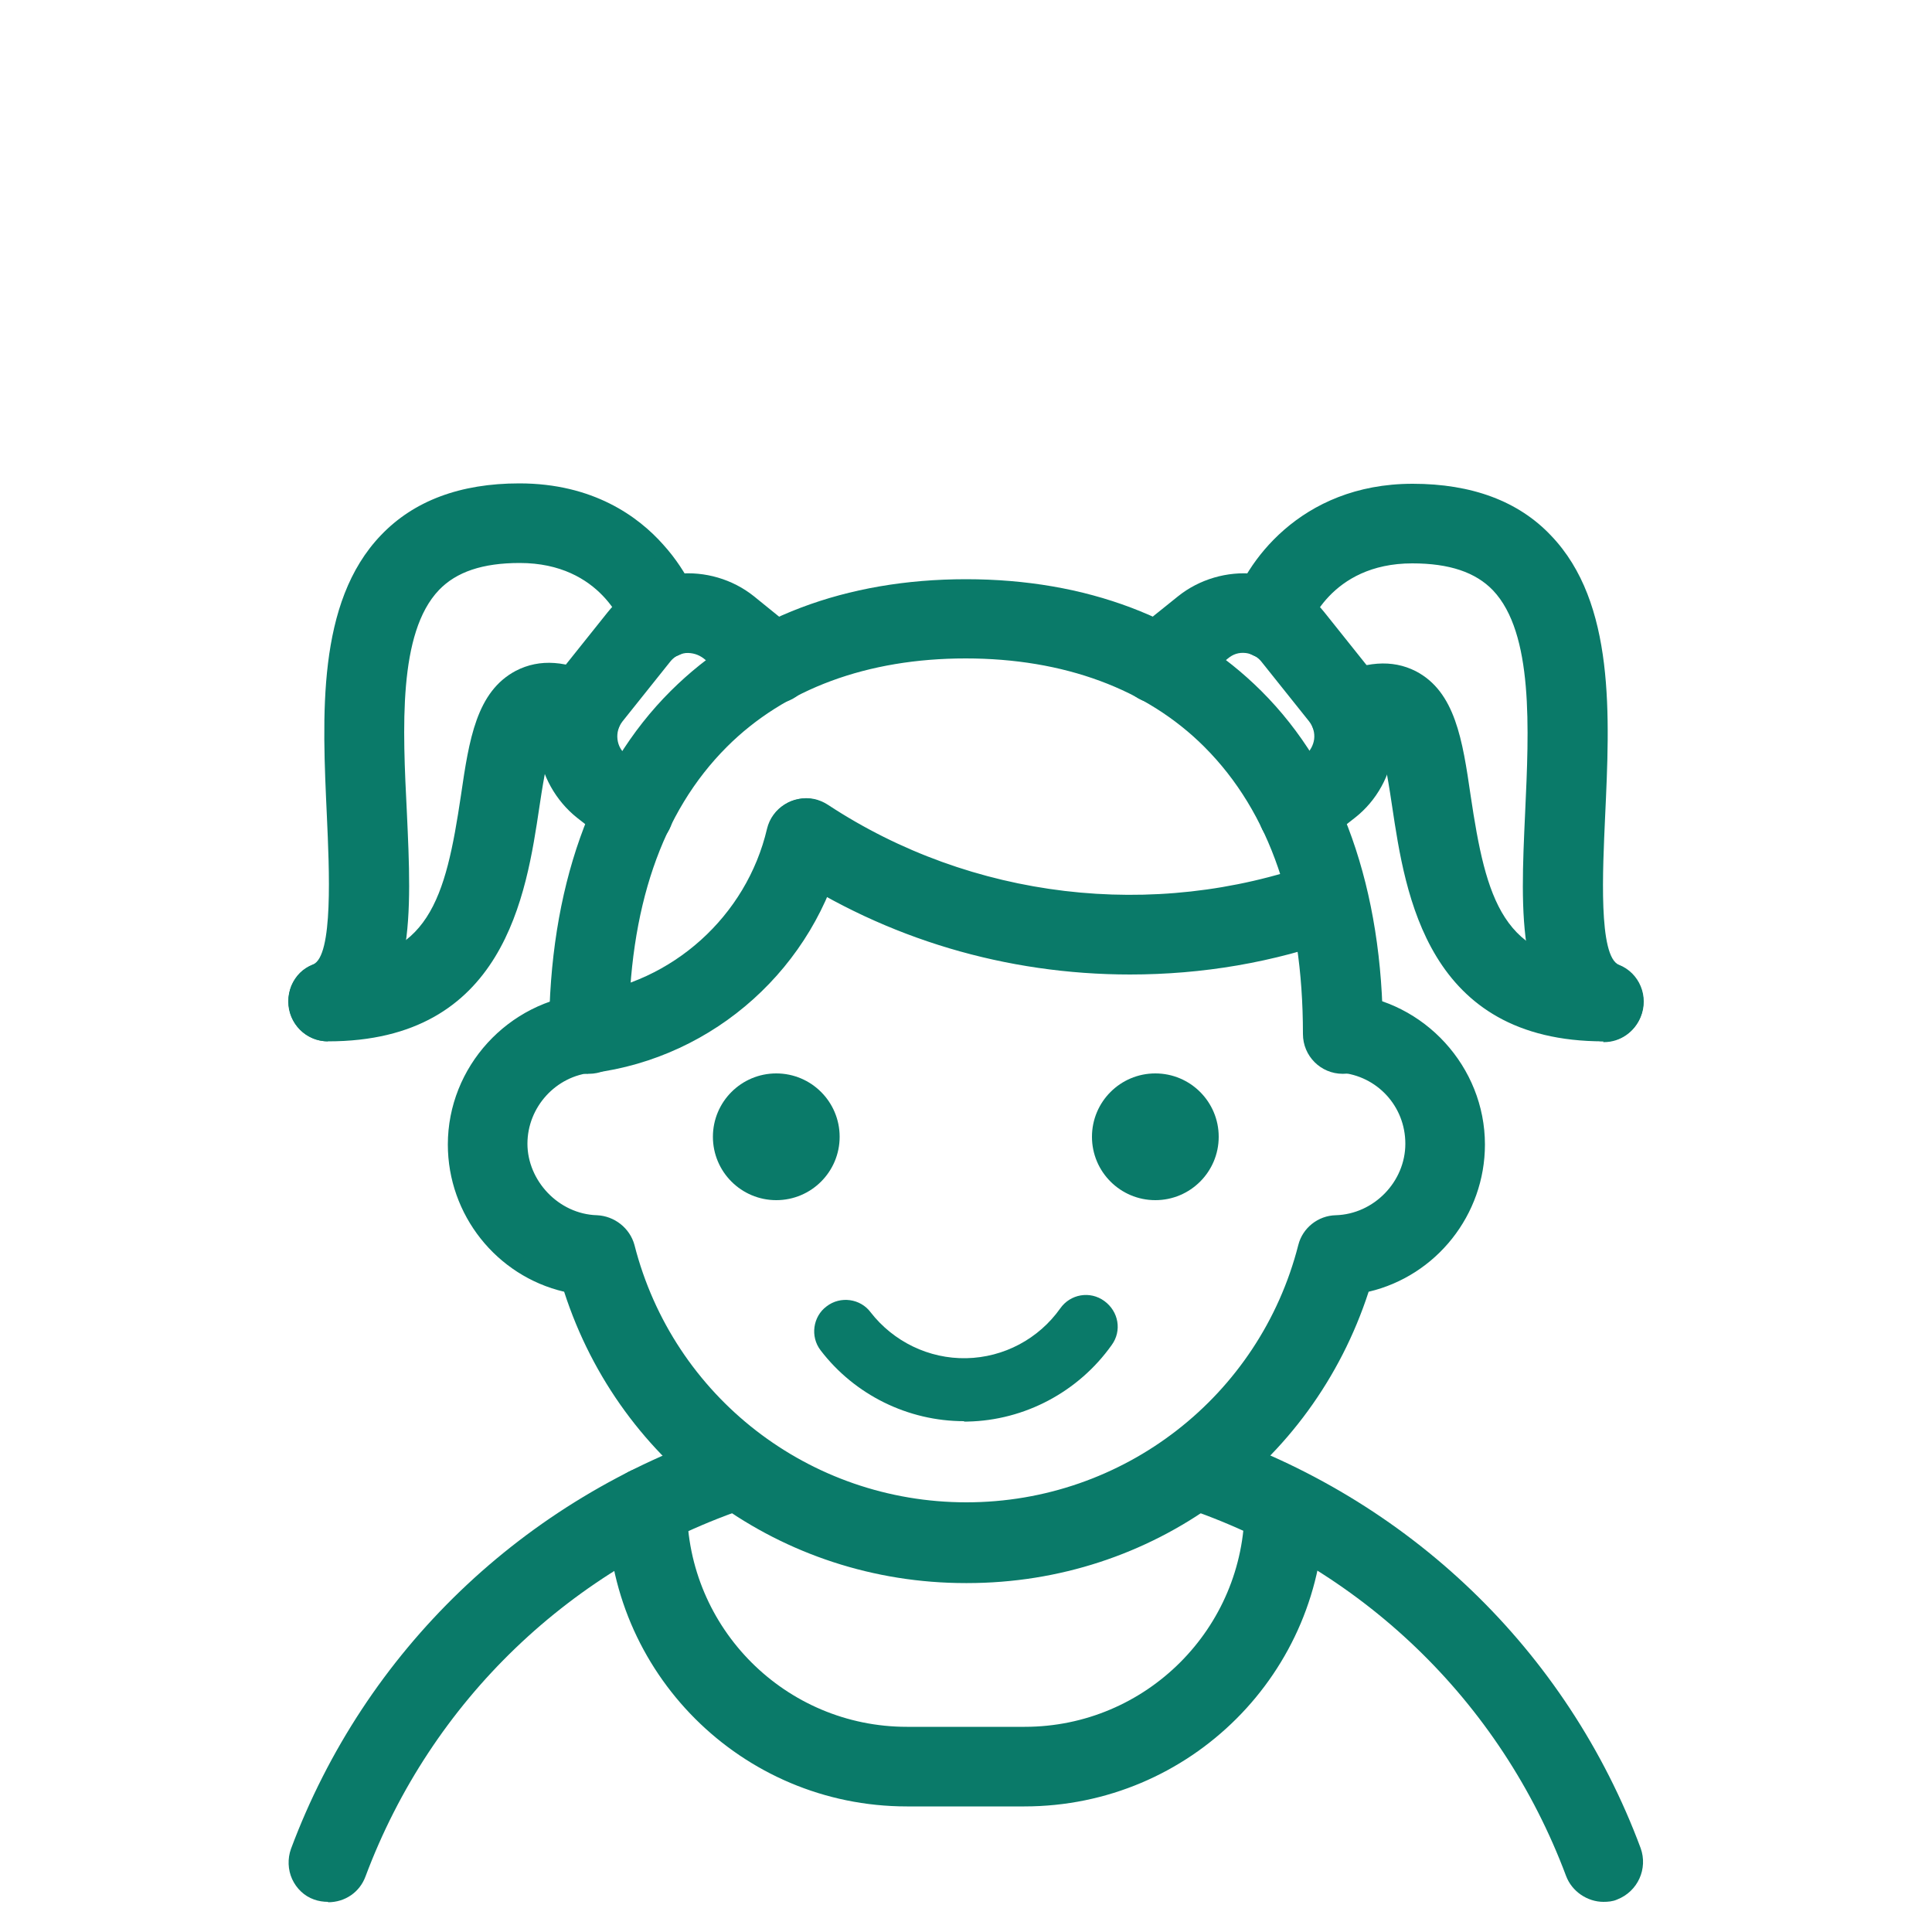
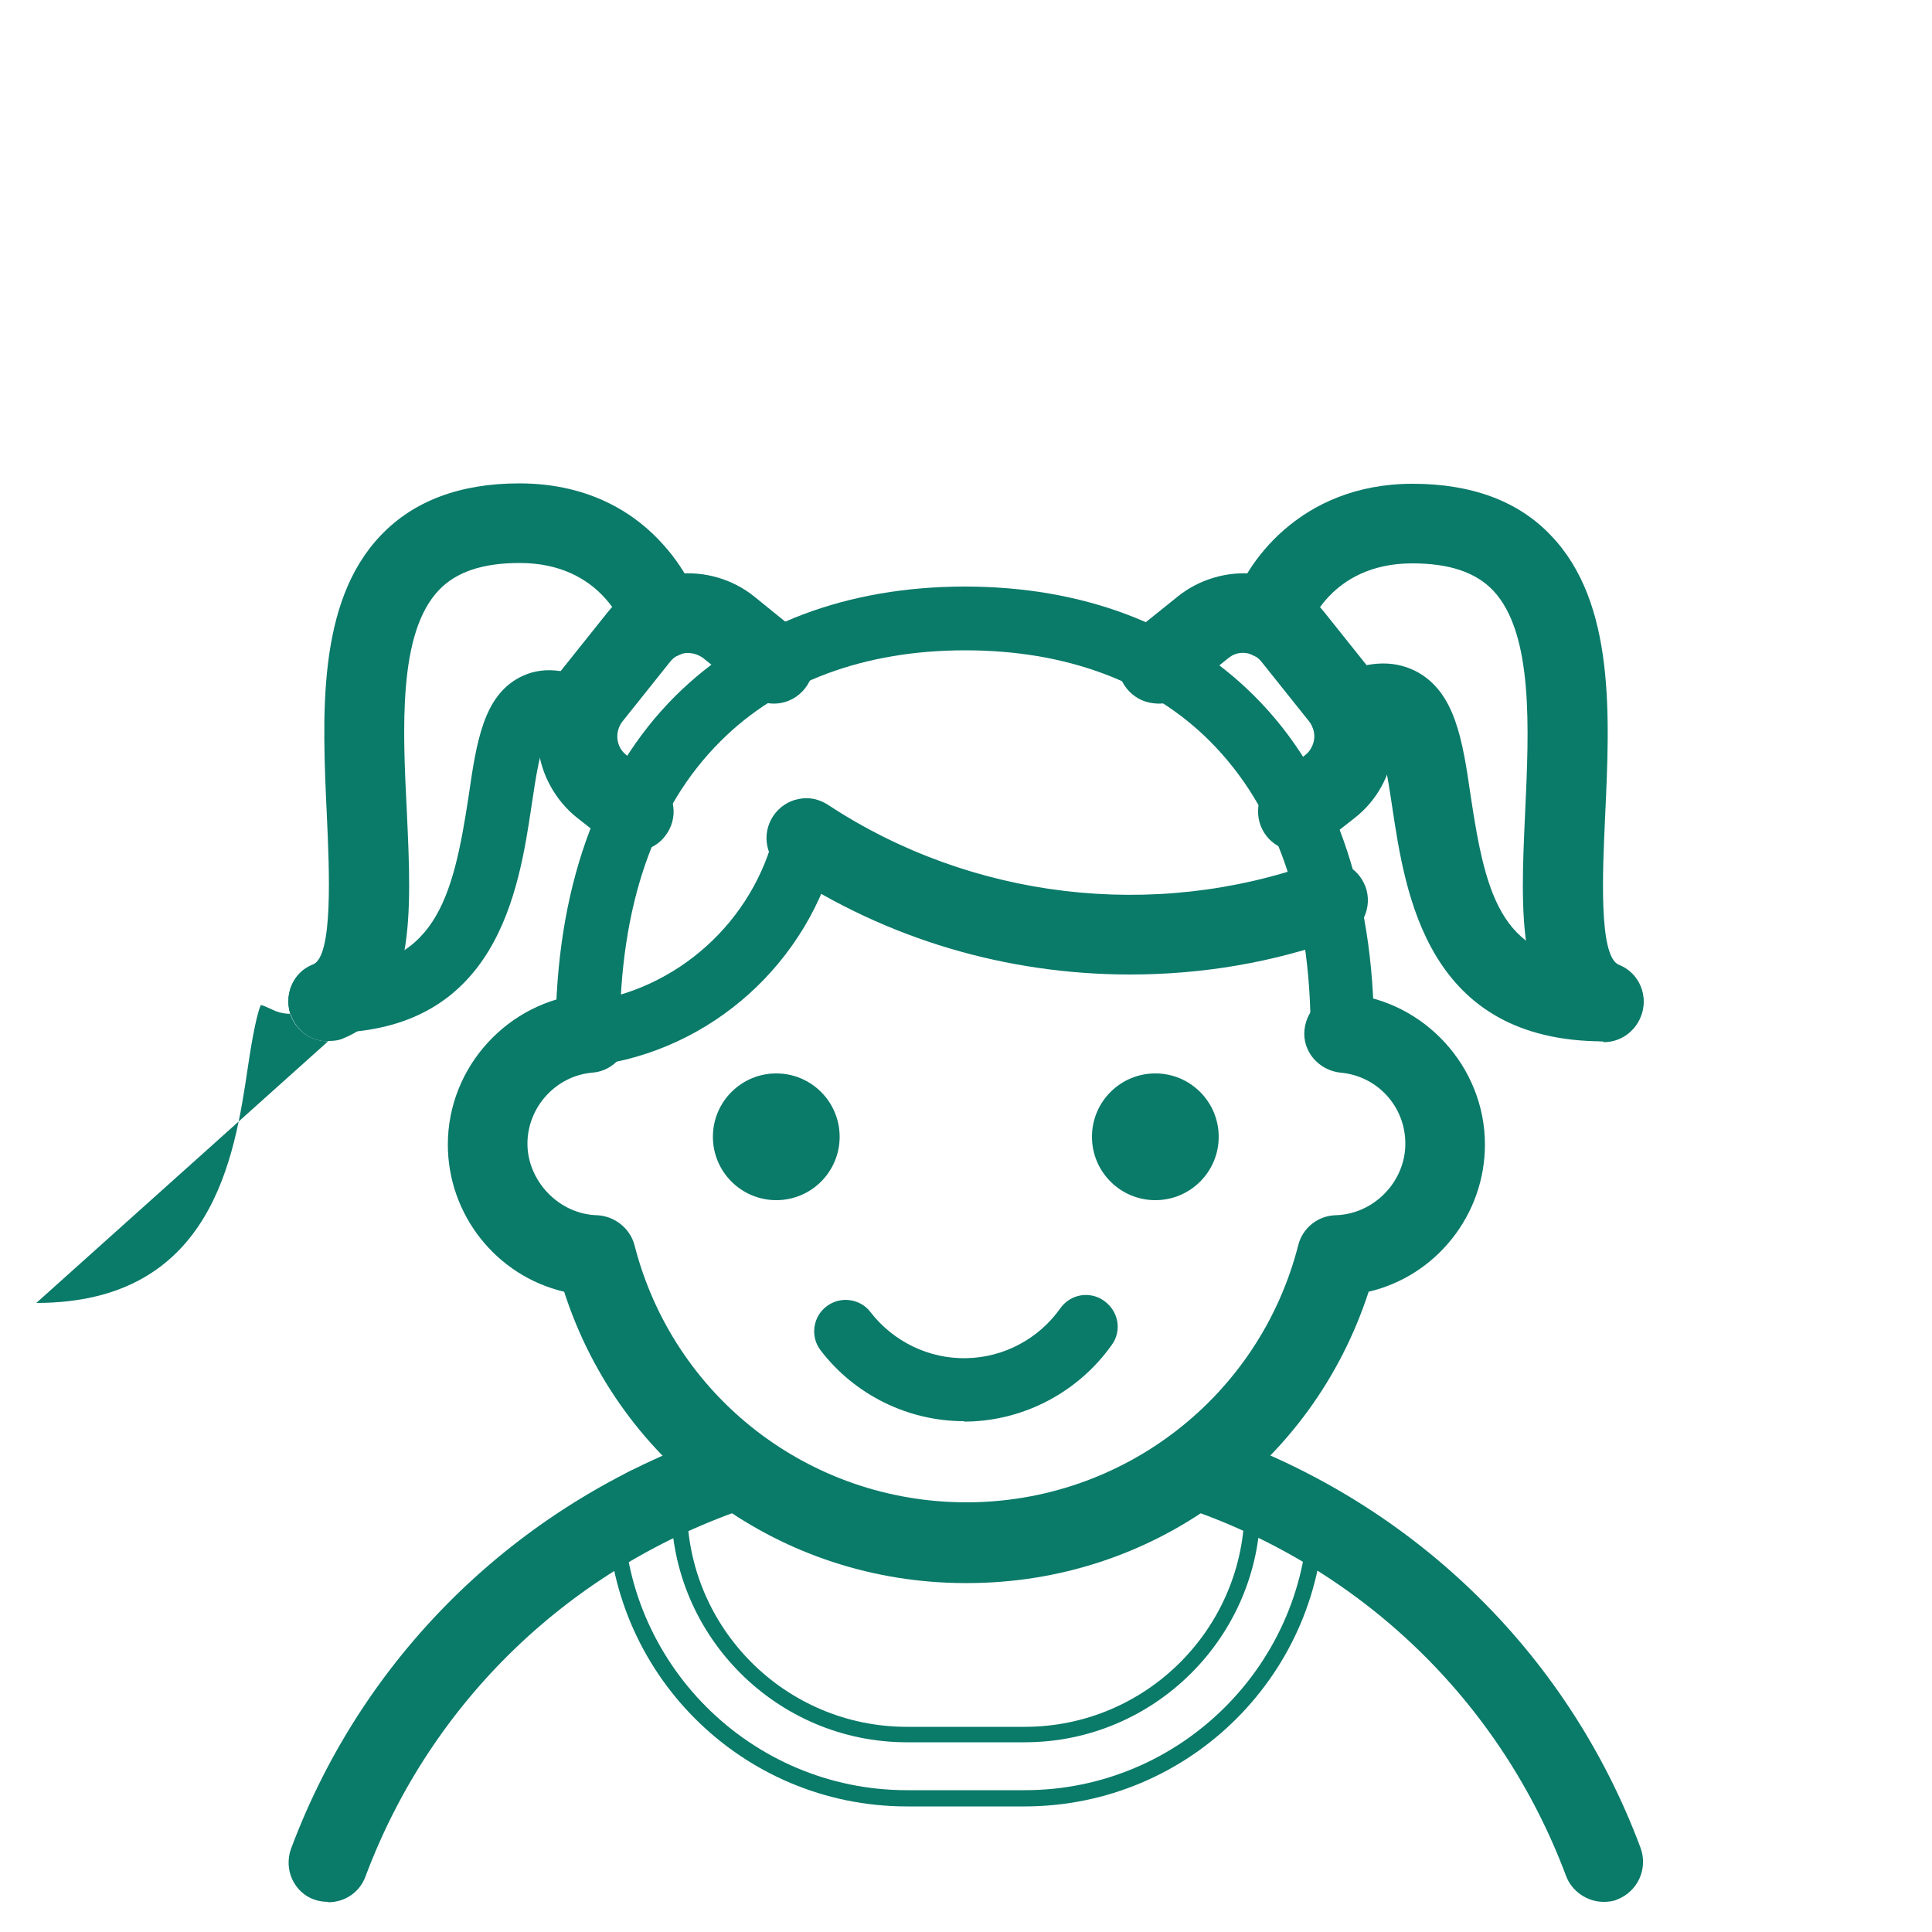
<svg xmlns="http://www.w3.org/2000/svg" id="Layer_1" viewBox="0 0 50 50">
  <defs>
    <style>.cls-1{fill:#0a7a69;}</style>
  </defs>
  <path class="cls-1" d="M24.99,40.77c-4.72,0-8.85-3.06-10.23-7.5-1.7-.34-2.97-1.83-2.97-3.63,0-1.9,1.47-3.52,3.36-3.7.45-.04.86.29.89.75s-.29.86-.75.89c-1.04.09-1.86,1-1.86,2.05s.89,2.02,1.99,2.05c.37,0,.68.27.77.62,1.02,4.01,4.63,6.81,8.79,6.81s7.77-2.8,8.79-6.81c.09-.36.41-.61.77-.62,1.1-.04,1.99-.96,1.99-2.05s-.82-1.95-1.86-2.05c-.45-.04-.79-.44-.75-.89s.44-.79.89-.75c1.89.18,3.36,1.8,3.36,3.7s-1.26,3.3-2.97,3.63c-1.39,4.45-5.52,7.5-10.23,7.5h-.02Z" />
  <path class="cls-1" d="M24.99,40.97c-4.76,0-8.93-3.02-10.39-7.54-1.75-.41-3.01-1.99-3.01-3.81,0-2.01,1.56-3.71,3.56-3.9.56-.06,1.07.37,1.11.93.06.56-.37,1.07-.93,1.11-.94.08-1.68.89-1.68,1.84s.8,1.82,1.8,1.85c.45.02.85.33.97.77,1,3.93,4.53,6.66,8.59,6.66s7.59-2.74,8.59-6.66c.11-.44.51-.76.97-.77.99-.03,1.8-.87,1.8-1.85s-.74-1.76-1.68-1.84c-.56-.06-.99-.55-.93-1.11.06-.56.54-.99,1.11-.93,1.99.18,3.56,1.89,3.56,3.9,0,1.82-1.26,3.4-3.01,3.81-1.47,4.52-5.62,7.54-10.39,7.54h-.02ZM15.23,26.14h-.06c-1.79.17-3.18,1.7-3.18,3.49,0,1.67,1.18,3.11,2.81,3.44.07.02.13.06.16.14,1.37,4.4,5.41,7.36,10.03,7.36s8.66-2.96,10.03-7.36c.02-.07.08-.13.16-.14,1.62-.32,2.81-1.77,2.81-3.44,0-1.8-1.4-3.33-3.18-3.49-.35-.04-.65.22-.67.56s.22.65.56.67c1.15.1,2.05,1.1,2.05,2.26s-.99,2.22-2.19,2.26c-.28,0-.52.2-.58.47-1.04,4.1-4.75,6.97-8.98,6.97s-7.94-2.87-8.98-6.97c-.06-.27-.3-.46-.58-.47-1.21-.04-2.18-1.05-2.18-2.26s.9-2.15,2.05-2.26c.34-.03.59-.33.56-.67-.03-.32-.3-.56-.62-.56h-.03Z" />
  <path class="cls-1" d="M34.75,27.58c-.45,0-.83-.37-.83-.83,0-3.3-.88-5.84-2.61-7.57-1.54-1.54-3.73-2.35-6.33-2.35s-4.79.81-6.33,2.35c-1.73,1.72-2.61,4.28-2.61,7.57,0,.45-.37.83-.83.83s-.83-.37-.83-.83c0-3.7,1.07-6.72,3.1-8.74,1.86-1.85,4.45-2.83,7.49-2.83s5.64.98,7.49,2.83c2.03,2.02,3.1,5.04,3.1,8.74,0,.45-.37.83-.83.83h.02Z" />
-   <path class="cls-1" d="M34.75,27.79c-.57,0-1.03-.46-1.03-1.03,0-3.24-.86-5.74-2.55-7.43-1.5-1.5-3.64-2.29-6.18-2.29s-4.68.79-6.18,2.29c-1.69,1.69-2.54,4.18-2.54,7.43,0,.57-.46,1.03-1.03,1.03s-1.03-.46-1.03-1.03c0-3.75,1.09-6.83,3.15-8.88,1.9-1.89,4.53-2.89,7.64-2.89s5.74,1,7.64,2.89c2.06,2.05,3.15,5.13,3.15,8.88,0,.57-.46,1.03-1.03,1.03h0ZM24.99,16.64c2.65,0,4.89.83,6.47,2.4,1.77,1.77,2.67,4.36,2.67,7.71,0,.34.28.62.62.62s.62-.28.62-.62c0-3.64-1.05-6.62-3.03-8.59-1.82-1.82-4.36-2.77-7.35-2.77s-5.53.96-7.35,2.77c-1.98,1.98-3.03,4.95-3.03,8.59,0,.34.28.62.62.62s.62-.28.62-.62c0-3.35.89-5.95,2.66-7.71,1.58-1.58,3.81-2.4,6.48-2.4h.02Z" />
  <path class="cls-1" d="M15.23,27.58c-.41,0-.76-.3-.82-.72-.06-.45.26-.87.71-.92,2.4-.3,4.38-2.09,4.94-4.44.1-.44.55-.72,1-.61.44.1.72.55.61,1-.72,3.01-3.26,5.31-6.33,5.69h-.1Z" />
-   <path class="cls-1" d="M15.23,27.79c-.52,0-.96-.39-1.02-.9-.04-.28.04-.54.2-.76s.41-.36.68-.4c2.31-.29,4.23-2.02,4.76-4.28.13-.55.69-.89,1.23-.76.55.13.89.69.76,1.23-.74,3.1-3.34,5.45-6.51,5.85h-.13v.03ZM20.86,21.07c-.29,0-.53.19-.61.48-.58,2.43-2.63,4.28-5.11,4.6-.17.02-.31.1-.41.24-.1.13-.15.29-.12.46.05.33.35.58.69.53,2.99-.39,5.46-2.61,6.16-5.55.08-.33-.13-.67-.46-.75-.05,0-.09-.02-.15-.02h.02Z" />
  <path class="cls-1" d="M29.25,25.01c-3.11,0-6.19-.89-8.84-2.64-.38-.25-.49-.76-.24-1.14s.76-.49,1.14-.24c3.76,2.48,8.54,3.05,12.78,1.52.43-.16.9.06,1.06.5.16.43-.06.9-.5,1.06-1.75.63-3.58.94-5.41.94Z" />
  <path class="cls-1" d="M29.25,25.22c-3.21,0-6.3-.92-8.95-2.67-.47-.31-.61-.95-.29-1.43.15-.23.39-.39.65-.44.27-.06.54,0,.77.15,3.71,2.44,8.42,3,12.6,1.5.26-.09.54-.08.78.04.25.12.43.32.53.58.19.53-.08,1.12-.62,1.32-1.76.64-3.6.95-5.48.95h0ZM20.86,21.07s-.08,0-.13,0c-.17.04-.3.13-.4.27s-.12.3-.09.47c.04.17.13.3.27.4,2.58,1.7,5.6,2.6,8.73,2.6,1.83,0,3.63-.31,5.34-.93.32-.12.49-.47.38-.79-.12-.32-.47-.49-.79-.38-4.3,1.55-9.15.97-12.96-1.54-.1-.06-.22-.1-.34-.1Z" />
  <path class="cls-1" d="M33.59,21.83c-.24,0-.49-.11-.65-.31-.29-.36-.22-.88.14-1.16l.83-.65c.18-.14.29-.34.3-.55.03-.22-.04-.44-.18-.61l-1.23-1.54c-.14-.18-.33-.28-.55-.3-.22-.03-.43.04-.61.18l-1.17.94c-.35.29-.88.23-1.16-.12s-.23-.88.12-1.16l1.17-.94c.51-.41,1.17-.61,1.82-.53s1.25.41,1.67.91l1.23,1.54c.41.51.6,1.18.53,1.82-.07.65-.41,1.25-.92,1.66l-.83.65c-.15.12-.33.18-.51.18h0Z" />
  <path class="cls-1" d="M33.59,22.03h0c-.31,0-.61-.14-.81-.39-.35-.44-.28-1.1.17-1.45l.83-.65c.13-.1.21-.26.23-.41.02-.17-.03-.33-.13-.46l-1.23-1.54c-.1-.13-.25-.21-.41-.23-.18-.02-.33.03-.46.14l-1.17.94c-.21.18-.48.26-.76.22-.28-.03-.52-.17-.69-.38s-.25-.48-.22-.76c.03-.28.17-.52.38-.69l1.17-.94c.55-.44,1.27-.65,1.97-.58s1.36.43,1.81.99l1.23,1.54c.44.55.65,1.27.57,1.98-.08.7-.44,1.36-1,1.8l-.83.65c-.18.14-.41.22-.64.22ZM32.16,16.48h.11c.28.03.52.17.69.38l1.23,1.54c.17.21.25.49.22.76s-.18.53-.39.69l-.83.65c-.27.21-.31.6-.1.88.2.26.62.3.88.1l.83-.65c.47-.37.78-.93.85-1.52.06-.6-.11-1.21-.49-1.68l-1.23-1.54c-.38-.47-.93-.77-1.53-.84-.59-.06-1.21.11-1.67.49l-1.17.94c-.13.1-.21.25-.23.41s.03.32.14.45c.1.13.25.21.41.23s.32-.03.45-.14l1.17-.94c.18-.15.41-.23.65-.23v.02Z" />
  <path class="cls-1" d="M16.4,21.83c-.18,0-.36-.06-.51-.18l-.83-.65c-.52-.41-.85-1.01-.92-1.66s.12-1.32.53-1.82l1.23-1.54c.41-.51,1.01-.85,1.67-.91.65-.07,1.32.12,1.82.53l1.17.94c.35.29.41.8.12,1.16-.29.35-.8.41-1.16.12l-1.17-.94c-.17-.14-.39-.2-.61-.18-.21.03-.41.14-.55.3l-1.23,1.54c-.14.17-.2.4-.18.61.03.22.14.41.3.55l.83.65c.36.29.41.8.14,1.16-.17.2-.41.31-.65.31h0Z" />
  <path class="cls-1" d="M16.4,22.03c-.23,0-.45-.08-.64-.22l-.83-.65c-.55-.44-.92-1.1-1-1.8s.13-1.43.57-1.98l1.23-1.54c.44-.55,1.1-.91,1.81-.99.7-.07,1.42.14,1.97.58l1.16.94c.44.36.52,1,.16,1.45s-1,.52-1.45.16l-1.17-.94c-.13-.1-.29-.15-.46-.14-.17.02-.31.1-.41.23l-1.23,1.54c-.1.13-.15.29-.13.46.02.17.1.31.23.41l.83.65c.44.35.53,1,.17,1.45-.19.25-.49.39-.81.39h0ZM17.81,15.25c-.08,0-.17,0-.24,0-.6.06-1.15.37-1.53.84l-1.23,1.54c-.38.47-.55,1.08-.48,1.68s.38,1.15.85,1.52l.83.65c.11.08.24.14.38.14h0c.19,0,.37-.08.49-.24.1-.13.15-.29.13-.46-.02-.17-.1-.31-.23-.41l-.83-.65c-.21-.17-.35-.42-.39-.69-.03-.27.05-.54.22-.76l1.23-1.54c.17-.21.42-.35.69-.38.27-.03.54.06.76.22l1.17.94c.27.21.65.18.88-.09.21-.27.18-.65-.09-.88l-1.16-.94c-.41-.32-.91-.51-1.43-.51h0Z" />
  <path class="cls-1" d="M24.95,36.78c-1.45,0-2.83-.68-3.71-1.83-.28-.36-.2-.88.15-1.14.36-.28.88-.2,1.14.15.59.76,1.51,1.21,2.48,1.19.97-.02,1.87-.5,2.43-1.29.26-.37.77-.46,1.14-.19s.46.77.19,1.14c-.86,1.21-2.25,1.95-3.73,1.98h-.09Z" />
  <circle class="cls-1" cx="29.9" cy="29.42" r="1.64" />
  <circle class="cls-1" cx="20.09" cy="29.42" r="1.64" />
  <path class="cls-1" d="M41.5,49.02c-.33,0-.65-.2-.77-.53-1.71-4.6-5.4-8.13-10.11-9.69-.43-.15-.66-.61-.53-1.04.15-.43.61-.66,1.04-.53,5.19,1.72,9.24,5.61,11.13,10.68.16.42-.06.9-.49,1.06-.09.04-.19.06-.29.06h0Z" />
  <path class="cls-1" d="M41.5,49.22c-.42,0-.82-.27-.97-.67-1.7-4.54-5.33-8.03-9.98-9.57-.53-.18-.83-.76-.65-1.3.08-.26.27-.47.52-.6.25-.12.53-.15.78-.06,5.24,1.74,9.35,5.68,11.26,10.81.19.53-.07,1.12-.61,1.33-.11.05-.24.06-.36.06h0ZM30.87,37.38c-.09,0-.19.02-.28.06-.15.07-.26.2-.31.36-.11.32.06.67.4.78,4.76,1.58,8.5,5.16,10.24,9.81.12.31.49.48.8.37.32-.12.49-.48.37-.8-1.87-5.01-5.88-8.86-11.01-10.56-.06-.02-.13-.03-.19-.03h0Z" />
  <path class="cls-1" d="M8.49,49.02c-.09,0-.19-.02-.29-.06-.42-.16-.65-.64-.49-1.06,1.89-5.07,5.94-8.97,11.13-10.68.43-.15.9.09,1.04.53.15.43-.09.9-.53,1.04-4.71,1.57-8.39,5.1-10.11,9.69-.12.33-.44.53-.77.53h0Z" />
  <path class="cls-1" d="M8.49,49.22c-.12,0-.25-.02-.36-.06-.26-.09-.46-.29-.57-.53s-.12-.53-.03-.78c1.91-5.12,6.02-9.07,11.26-10.81.53-.18,1.12.11,1.3.65.18.54-.11,1.12-.65,1.3-4.65,1.54-8.28,5.03-9.98,9.57-.15.41-.53.67-.97.67h0ZM19.11,37.39c-.06,0-.13,0-.19.03-5.12,1.7-9.14,5.55-11.01,10.56-.06.16-.06.32.02.48.06.15.19.27.35.32.31.12.68-.06.8-.37,1.73-4.65,5.46-8.24,10.24-9.81.32-.11.5-.46.4-.78-.08-.26-.33-.42-.59-.42h0Z" />
-   <path class="cls-1" d="M26.52,46.54h-3.05c-4.16,0-7.55-3.39-7.55-7.55,0-.45.37-.83.83-.83s.83.37.83.83c0,3.25,2.64,5.9,5.9,5.9h3.05c3.25,0,5.9-2.64,5.9-5.9,0-.45.37-.83.83-.83s.83.37.83.83c0,4.16-3.39,7.55-7.55,7.55h-.02Z" />
  <path class="cls-1" d="M26.52,46.75h-3.05c-4.28,0-7.75-3.47-7.75-7.75,0-.57.46-1.03,1.03-1.03s1.03.46,1.03,1.03c0,3.14,2.55,5.69,5.69,5.69h3.05c3.14,0,5.69-2.55,5.69-5.69,0-.57.46-1.03,1.03-1.03s1.03.46,1.03,1.03c0,4.28-3.47,7.75-7.76,7.75h0ZM16.75,38.37c-.34,0-.62.28-.62.62,0,4.05,3.3,7.34,7.34,7.34h3.05c4.05,0,7.34-3.3,7.34-7.34,0-.34-.28-.62-.62-.62s-.62.28-.62.62c0,3.36-2.74,6.1-6.1,6.1h-3.05c-3.36,0-6.1-2.74-6.1-6.1,0-.34-.28-.62-.62-.62h-.02Z" />
  <path class="cls-1" d="M41.5,26.74c-.1,0-.21-.02-.31-.06-1.74-.71-1.63-3.11-1.51-5.64.11-2.22.23-4.75-.88-5.92-.49-.52-1.23-.76-2.24-.76-2.29,0-2.89,1.82-2.92,1.9-.13.43-.59.68-1.02.54-.43-.13-.68-.6-.55-1.03.32-1.06,1.67-3.06,4.5-3.06,1.47,0,2.63.43,3.44,1.28,1.6,1.68,1.47,4.58,1.35,7.13-.08,1.68-.18,3.76.49,4.04.42.18.63.65.45,1.08-.13.32-.44.52-.76.52h0Z" />
  <path class="cls-1" d="M41.5,26.95c-.13,0-.27-.03-.39-.07-1.88-.76-1.76-3.23-1.64-5.84.1-2.18.22-4.65-.83-5.76-.45-.47-1.13-.7-2.09-.7-2.14,0-2.7,1.69-2.72,1.75-.07.26-.26.48-.5.61s-.52.16-.78.07-.48-.26-.61-.5c-.13-.24-.16-.53-.07-.78.33-1.11,1.75-3.21,4.69-3.21,1.53,0,2.74.45,3.58,1.34,1.67,1.74,1.52,4.68,1.4,7.28-.06,1.35-.18,3.62.36,3.83.53.21.78.82.56,1.35-.16.39-.53.65-.95.65h-.02ZM36.55,14.16c1.08,0,1.85.27,2.39.83,1.18,1.23,1.05,3.8.95,6.05-.12,2.47-.23,4.79,1.38,5.45.31.13.68-.03.81-.34s-.03-.68-.34-.81c-.74-.3-.72-1.94-.61-4.23.12-2.52.26-5.36-1.29-6.98-.76-.8-1.87-1.22-3.29-1.22-2.7,0-3.99,1.91-4.3,2.92-.1.33.08.68.41.77.16.05.33.04.47-.05.15-.07.25-.2.3-.37.03-.08.68-2.04,3.11-2.04Z" />
  <path class="cls-1" d="M8.49,26.74c-.32,0-.64-.19-.76-.52-.18-.42.03-.9.45-1.08.66-.27.56-2.36.49-4.04-.12-2.55-.26-5.45,1.35-7.13.81-.85,1.96-1.28,3.44-1.28,1.83,0,2.96.82,3.58,1.51.66.74.89,1.47.92,1.55.13.43-.11.89-.55,1.03-.43.13-.89-.11-1.02-.54-.03-.09-.65-1.9-2.92-1.9-1.01,0-1.75.25-2.24.76-1.11,1.17-1,3.69-.88,5.92.12,2.53.24,4.93-1.51,5.64-.1.05-.21.06-.31.06h0Z" />
  <path class="cls-1" d="M8.49,26.95c-.42,0-.79-.25-.95-.65-.1-.26-.1-.53,0-.79.11-.26.3-.45.56-.55.53-.21.42-2.48.36-3.83-.12-2.6-.27-5.54,1.4-7.28.85-.89,2.05-1.34,3.58-1.34,1.91,0,3.08.86,3.72,1.58.69.76.94,1.54.97,1.63.08.27.06.54-.07.78-.13.24-.35.42-.61.5-.53.17-1.11-.14-1.28-.68-.02-.07-.59-1.75-2.72-1.75-.96,0-1.64.23-2.09.7-1.06,1.11-.94,3.58-.83,5.76.12,2.61.24,5.07-1.64,5.84-.13.06-.26.07-.39.07h-.02ZM13.44,12.91c-1.41,0-2.52.41-3.29,1.22-1.54,1.62-1.41,4.47-1.29,6.98.11,2.29.13,3.93-.61,4.23-.16.06-.28.18-.34.33-.06.16-.06.32,0,.48.13.31.49.47.81.34,1.61-.65,1.5-2.98,1.38-5.44-.11-2.27-.23-4.83.95-6.06.53-.56,1.32-.83,2.39-.83,2.42,0,3.09,1.95,3.11,2.04.1.32.45.51.77.41.16-.05.29-.16.37-.3.07-.15.09-.31.05-.47-.03-.07-.25-.77-.88-1.47-.59-.65-1.67-1.45-3.42-1.45h0Z" />
  <path class="cls-1" d="M41.5,26.74c-4.4,0-4.94-3.7-5.27-5.9-.09-.62-.24-1.64-.44-1.83-.05,0-.18,0-.5.17-.41.2-.9.04-1.11-.37s-.04-.9.37-1.11c.78-.4,1.44-.44,1.99-.16.93.49,1.11,1.68,1.32,3.06.41,2.71.88,4.49,3.64,4.49.45,0,.83.37.83.83s-.37.83-.83.83h0Z" />
  <path class="cls-1" d="M41.5,26.95c-4.57,0-5.13-3.81-5.47-6.07-.06-.4-.2-1.35-.34-1.64-.06.02-.16.06-.3.13-.51.25-1.12.05-1.38-.46-.25-.51-.05-1.12.46-1.38.85-.42,1.56-.47,2.17-.16,1.02.53,1.21,1.78,1.42,3.22.4,2.68.83,4.31,3.44,4.31.57,0,1.03.46,1.03,1.03s-.46,1.03-1.03,1.03h0ZM35.77,18.8h.03s.09.03.13.06c.21.2.33.84.5,1.94.32,2.16.85,5.74,5.07,5.74.34,0,.62-.28.62-.62s-.28-.62-.62-.62c-2.92,0-3.44-1.94-3.84-4.66-.19-1.33-.37-2.47-1.21-2.91-.49-.26-1.08-.2-1.81.16-.3.16-.43.53-.28.83.16.3.53.43.83.28s.47-.18.57-.18h0Z" />
  <path class="cls-1" d="M8.49,26.74c-.45,0-.83-.37-.83-.83s.37-.83.83-.83c2.76,0,3.23-1.78,3.64-4.49.2-1.38.38-2.57,1.32-3.06.55-.29,1.21-.24,1.99.16.41.2.57.7.37,1.11s-.7.57-1.11.37c-.3-.16-.45-.17-.5-.17-.2.2-.35,1.22-.44,1.83-.33,2.2-.88,5.9-5.27,5.9h0Z" />
-   <path class="cls-1" d="M8.49,26.95c-.57,0-1.03-.46-1.03-1.03s.46-1.03,1.03-1.03c2.61,0,3.04-1.63,3.44-4.31.21-1.44.4-2.68,1.42-3.22.62-.32,1.33-.27,2.17.16.25.12.43.33.52.6s.06.54-.06.78c-.12.25-.33.43-.6.52-.26.08-.54.06-.78-.06-.15-.07-.24-.11-.3-.12-.14.31-.29,1.3-.34,1.64-.34,2.27-.9,6.07-5.47,6.07h0ZM14.2,17.56c-.24,0-.46.06-.66.16-.84.44-1.01,1.58-1.21,2.91-.41,2.73-.92,4.66-3.84,4.66-.34,0-.62.28-.62.62s.28.62.62.62c4.22,0,4.75-3.58,5.07-5.72.17-1.11.29-1.74.5-1.95.04-.04.08-.06.13-.06.07,0,.26,0,.6.18.15.07.31.08.47.04.16-.06.29-.17.36-.31s.08-.31.04-.47c-.06-.16-.17-.29-.31-.36-.42-.21-.8-.31-1.14-.31h0Z" />
+   <path class="cls-1" d="M8.49,26.95c-.57,0-1.03-.46-1.03-1.03s.46-1.03,1.03-1.03s.06.54-.06.78c-.12.25-.33.43-.6.52-.26.08-.54.06-.78-.06-.15-.07-.24-.11-.3-.12-.14.31-.29,1.3-.34,1.64-.34,2.27-.9,6.07-5.47,6.07h0ZM14.2,17.56c-.24,0-.46.06-.66.16-.84.44-1.01,1.58-1.21,2.91-.41,2.73-.92,4.66-3.84,4.66-.34,0-.62.28-.62.62s.28.62.62.62c4.22,0,4.75-3.58,5.07-5.72.17-1.11.29-1.74.5-1.95.04-.04.08-.06.13-.06.07,0,.26,0,.6.18.15.07.31.08.47.04.16-.06.29-.17.36-.31s.08-.31.04-.47c-.06-.16-.17-.29-.31-.36-.42-.21-.8-.31-1.14-.31h0Z" />
</svg>